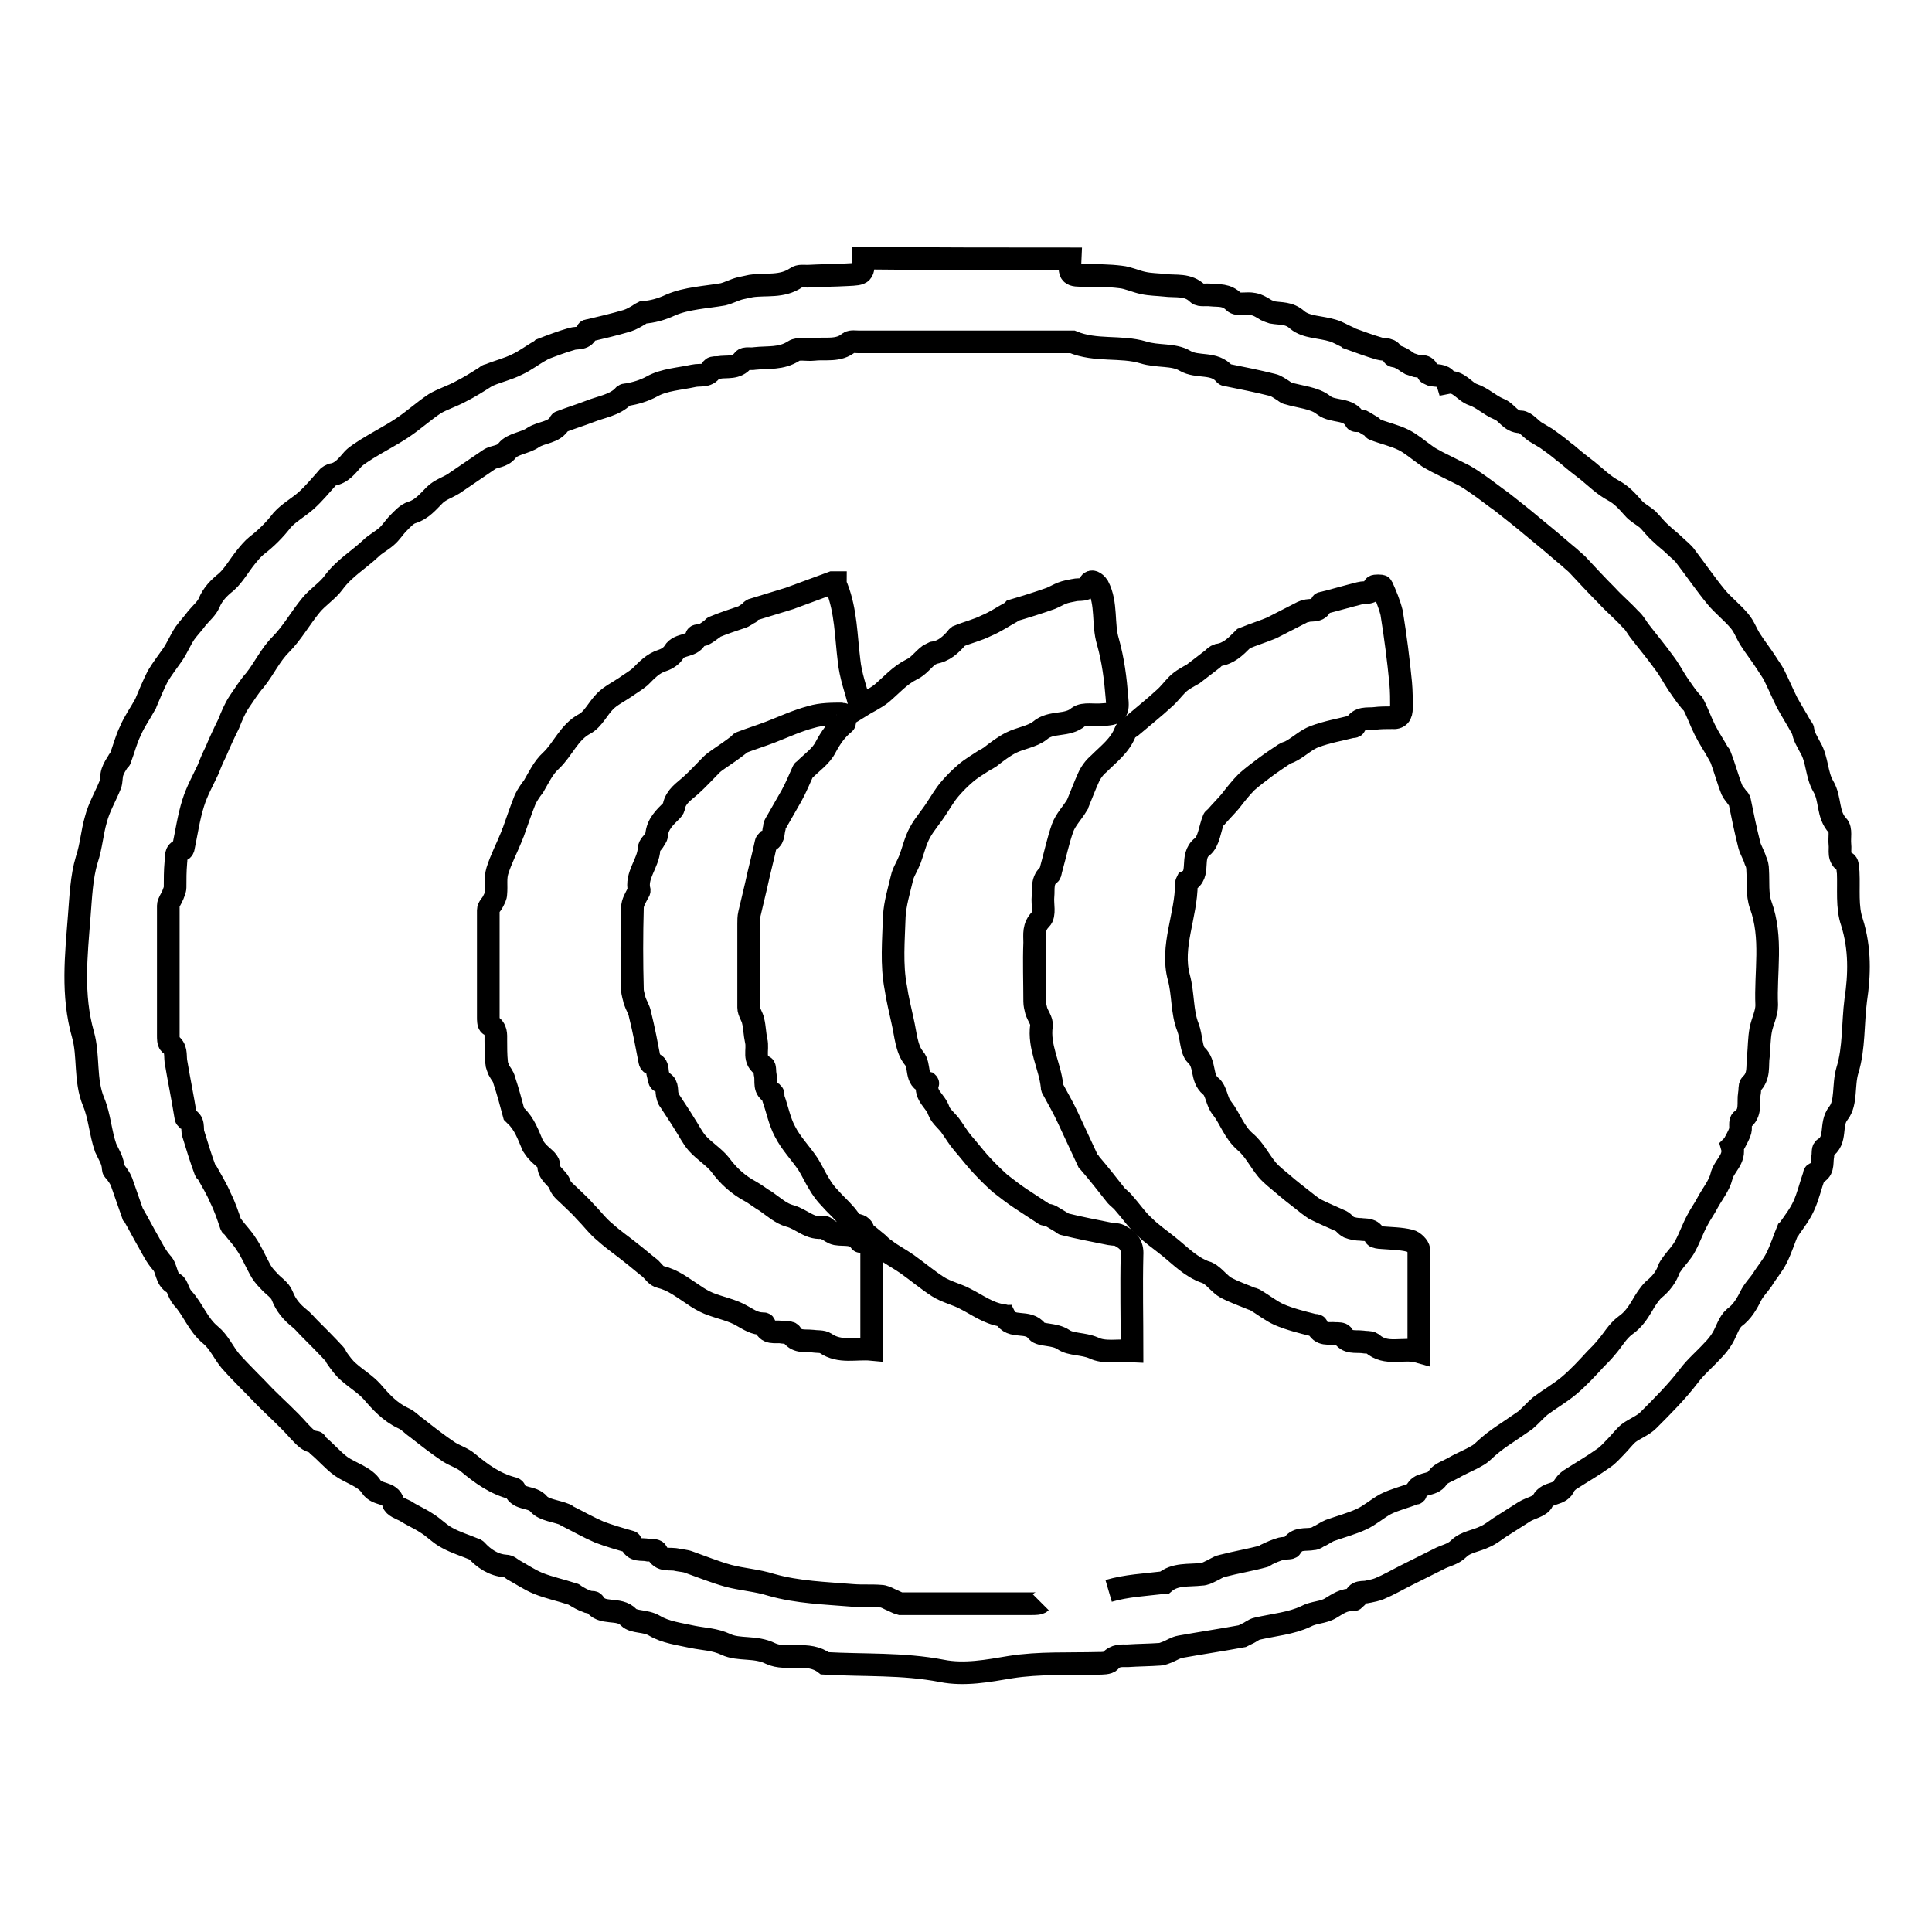
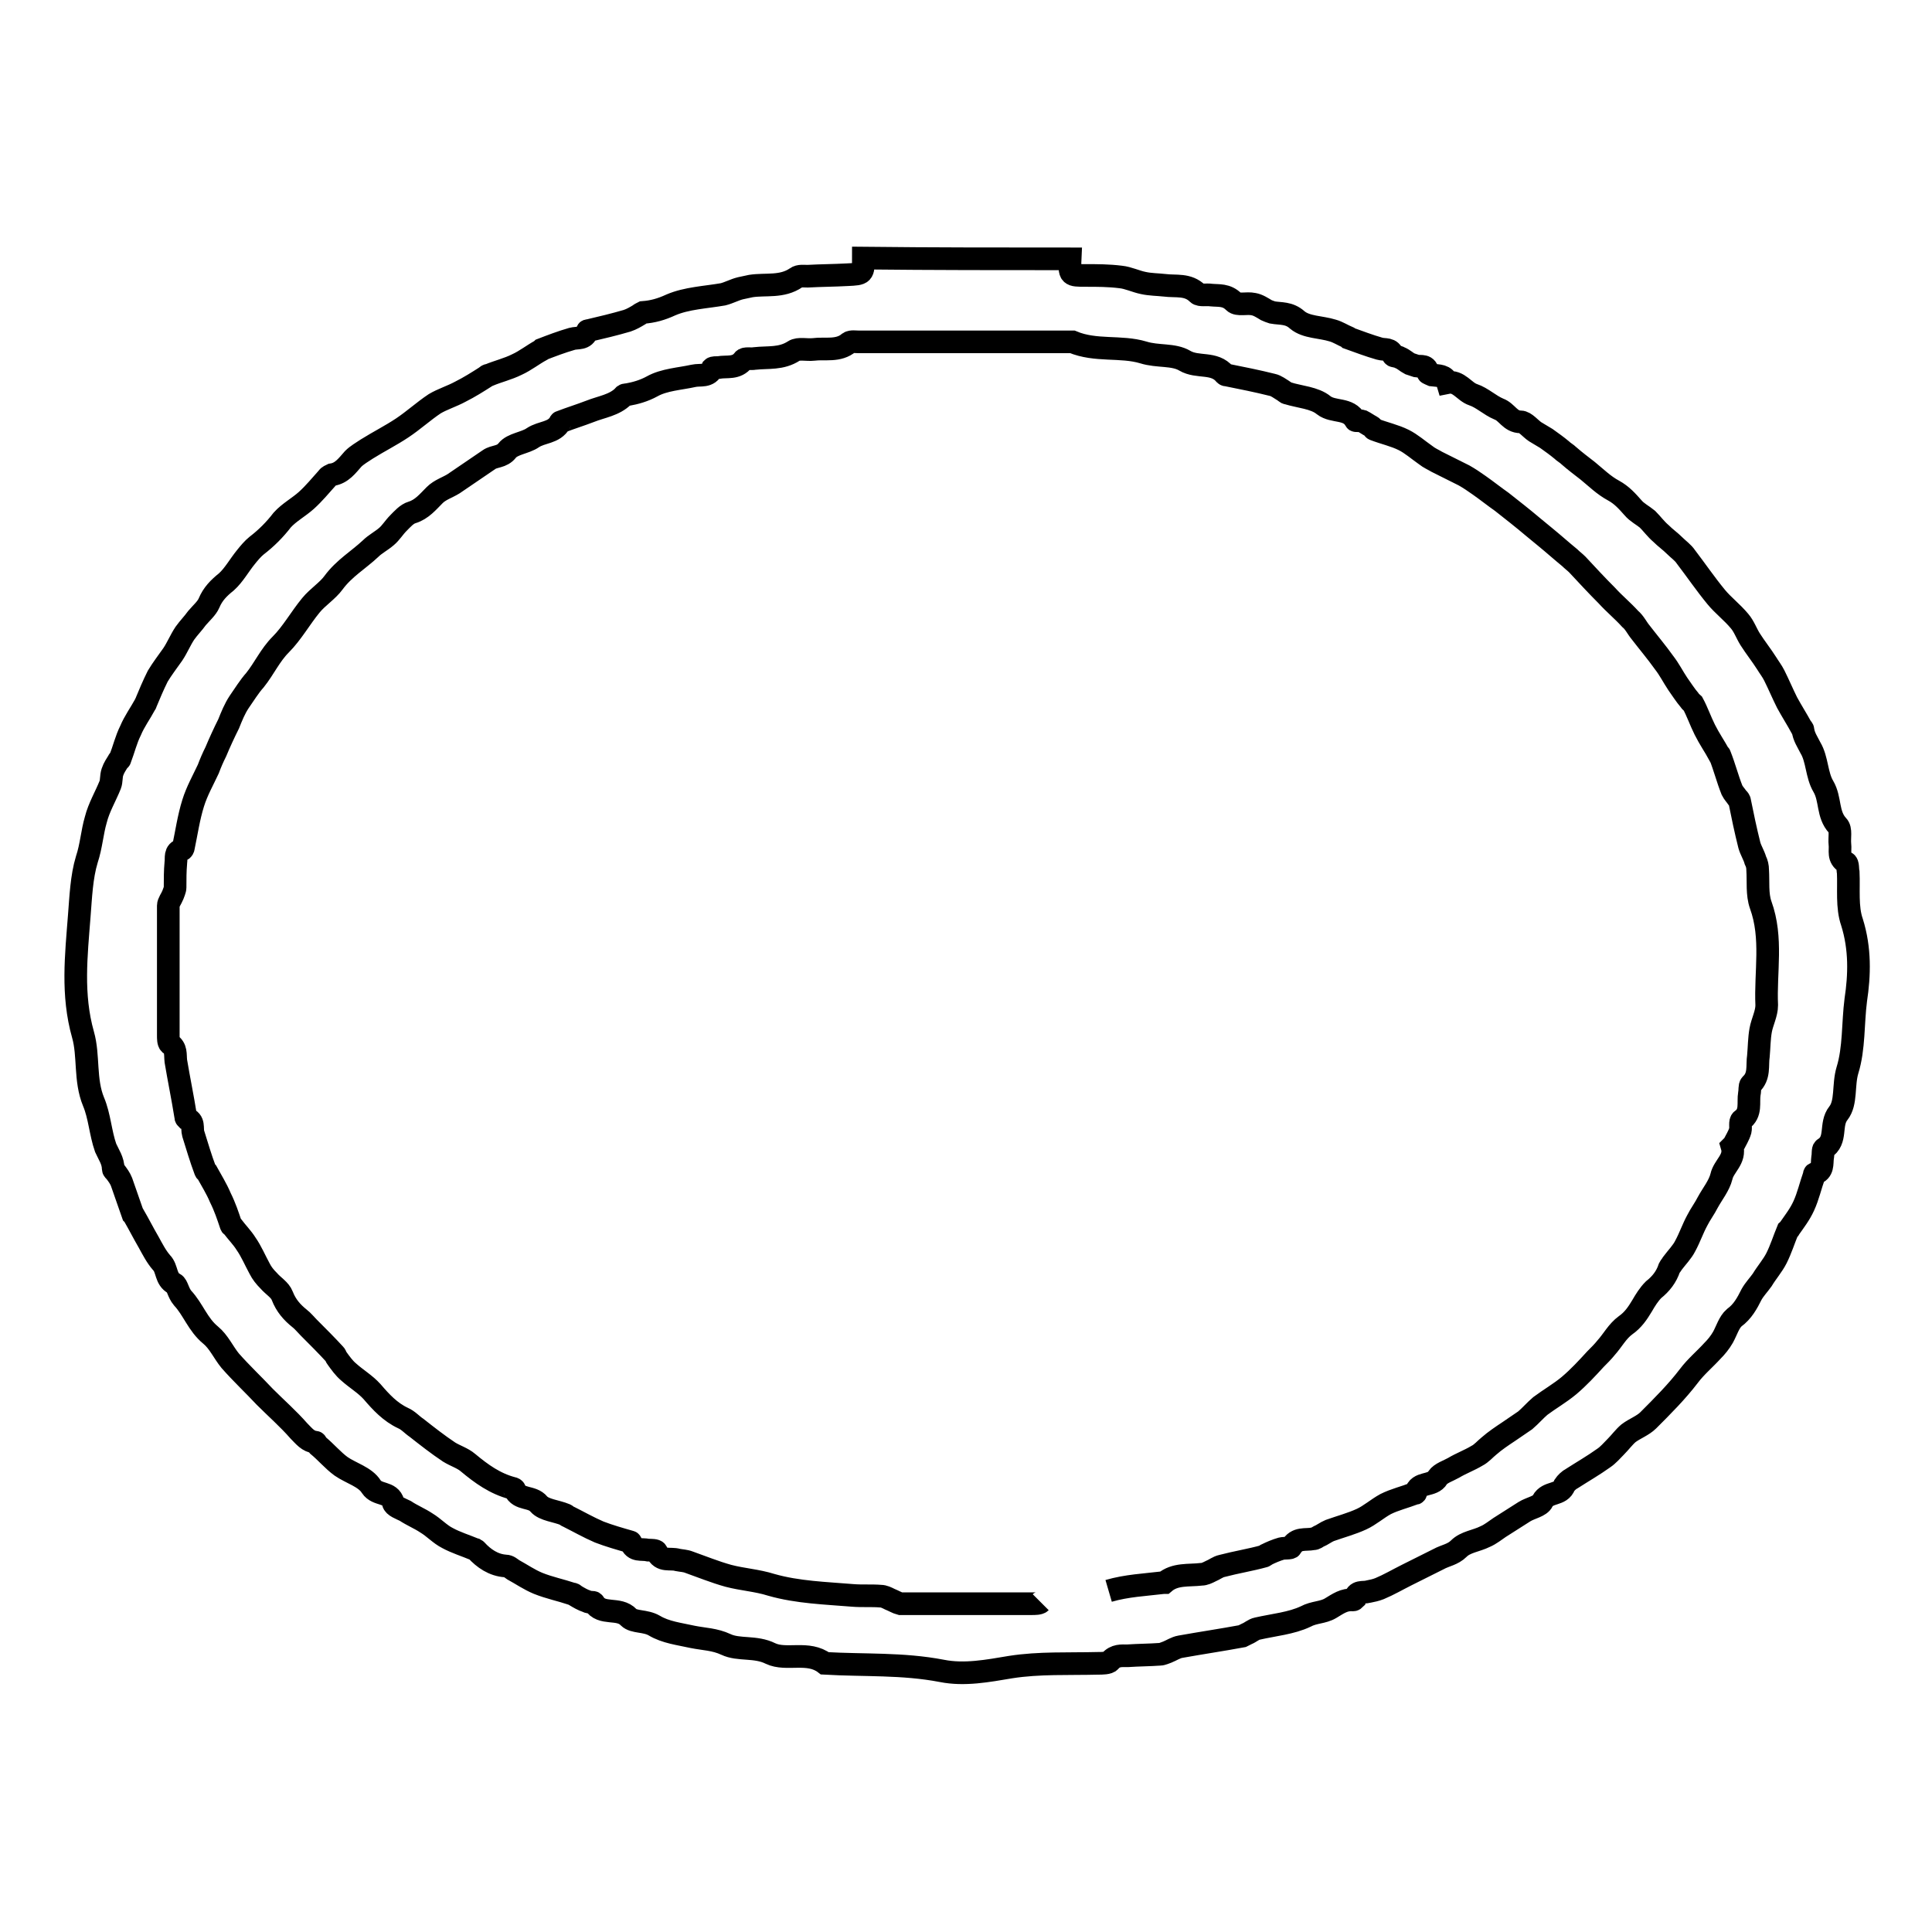
<svg xmlns="http://www.w3.org/2000/svg" version="1.1" x="0px" y="0px" viewBox="0 0 256 256" enable-background="new 0 0 256 256" xml:space="preserve">
  <g>
    <g>
      <path stroke-width="3" fill-opacity="0" stroke="#000000" d="M141.8,34.3c-0.1,2.2-0.1,2.2,2.1,2.2c1.5,0,3,0,4.6,0.2c1,0.1,2,0.6,3,0.8c0.9,0.2,1.9,0.2,2.8,0.3c1.5,0.2,3.1-0.2,4.4,1.1c0.3,0.3,1.2,0.1,1.8,0.2c1,0.1,2-0.1,3,0.9c0.5,0.5,1.7,0.1,2.6,0.3c0.6,0.1,1.2,0.5,1.7,0.8c0.2,0.1,0.5,0.2,0.8,0.3c1.1,0.2,2.2,0,3.3,1c1.2,1,3.1,0.9,4.7,1.4c0.7,0.2,1.3,0.6,2,0.9c0,0,0.1,0.1,0.1,0.1c1.4,0.5,2.7,1,4.1,1.4c0.7,0.2,1.5-0.1,1.8,0.9c0,0.1,0.6,0.1,0.9,0.3c0.5,0.2,0.9,0.6,1.3,0.8c0.3,0.1,0.6,0.2,0.9,0.3c0.6,0.1,1.4-0.2,1.5,0.9c0,0.1,0.4,0.2,0.6,0.3c0.8,0.1,1.7,0,2,1c1.5-0.3,2.2,1.2,3.4,1.6c1.2,0.4,2.2,1.4,3.4,1.9c1.1,0.4,1.5,1.7,2.9,1.7c0.6,0,1.3,0.9,1.9,1.3c0.5,0.3,1,0.6,1.5,0.9c0.7,0.5,1.4,1,2,1.5c0.3,0.3,0.7,0.5,1,0.8c0.8,0.7,1.6,1.3,2.5,2c1.1,0.9,2.1,1.9,3.4,2.6c1.1,0.6,1.8,1.4,2.6,2.3c0.5,0.6,1.3,1,1.9,1.5c0.6,0.6,1.1,1.3,1.8,1.9c0.6,0.6,1.2,1,1.8,1.6c0.5,0.5,1.1,0.9,1.5,1.5c1.3,1.7,2.6,3.6,4,5.3c0.9,1.1,2.1,2,3.1,3.2c0.6,0.7,0.9,1.6,1.4,2.4c0.7,1.1,1.5,2.1,2.2,3.2c0.3,0.5,0.7,1,1,1.6c0.6,1.2,1.1,2.4,1.7,3.6c0.6,1.1,1.3,2.2,1.9,3.3c0.1,0.1,0.2,0.2,0.2,0.3c0.1,0.9,0.6,1.6,1,2.4c0.9,1.5,0.8,3.6,1.7,5.1c1,1.7,0.5,3.7,1.9,5.2c0.5,0.5,0.2,1.6,0.3,2.5c0.1,0.8-0.3,1.8,0.8,2.4c0.3,0.1,0.2,0.9,0.3,1.3c0.1,2.2-0.2,4.6,0.5,6.6c1.1,3.5,1,7,0.5,10.3c-0.4,3.1-0.2,6.4-1.1,9.3c-0.6,2-0.1,4.3-1.2,5.7c-1.2,1.5-0.1,3.6-1.9,4.7c-0.2,0.1-0.1,0.8-0.2,1.2c-0.1,0.8,0.1,1.8-1,2.1c-0.1,0-0.1,0.1-0.1,0.2c-0.5,1.4-0.8,2.8-1.4,4.1c-0.5,1.1-1.2,2-1.9,3c0,0.1-0.1,0.1-0.2,0.2c-0.5,1.2-0.9,2.5-1.5,3.7c-0.5,1-1.3,1.9-1.9,2.9c-0.5,0.7-1,1.2-1.4,1.9c-0.6,1.2-1.2,2.3-2.3,3.1c-0.7,0.6-1,1.7-1.5,2.6c-0.4,0.7-0.9,1.3-1.4,1.8c-1,1.1-2.2,2.1-3.1,3.3c-1.6,2.1-3.5,4-5.4,5.9c-0.7,0.7-1.8,1.1-2.6,1.7c-0.6,0.5-1.1,1.2-1.7,1.8c-0.5,0.5-1,1.1-1.6,1.5c-1.4,1-2.8,1.8-4.2,2.7c-0.4,0.2-0.8,0.6-1,0.9c-0.5,1.4-2.2,0.8-2.9,2.1c-0.3,0.7-1.6,0.9-2.4,1.4c-1.1,0.7-2.2,1.4-3.3,2.1c-0.6,0.4-1.2,0.9-1.9,1.2c-1.2,0.6-2.6,0.7-3.5,1.6c-0.8,0.8-1.8,0.9-2.7,1.4c-1.4,0.7-2.8,1.4-4.2,2.1c-1.2,0.6-2.4,1.3-3.6,1.8c-0.5,0.2-1,0.3-1.5,0.4c-0.7,0.2-1.6-0.2-1.8,1c0,0-0.1,0.1-0.2,0.1c-1.2-0.1-2,0.5-3,1.1c-1,0.6-2.2,0.5-3.3,1.1c-1.9,0.9-4.2,1.1-6.4,1.6c-0.5,0.1-0.9,0.5-1.4,0.7c-0.2,0.1-0.4,0.2-0.6,0.3c-2.7,0.5-5.4,0.9-8.2,1.4c-0.6,0.1-1.2,0.5-1.7,0.7c-0.3,0.1-0.7,0.3-1,0.3c-1.4,0.1-2.8,0.1-4.3,0.2c-0.8,0-1.6-0.1-2.3,0.7c-0.2,0.3-1.1,0.3-1.6,0.3c-3.9,0.1-7.8-0.1-11.6,0.5c-3,0.5-6.1,1.1-9.1,0.5c-5.2-1-10.3-0.7-15.5-1c-2.2-1.7-5.1-0.3-7.2-1.3c-2-1-4.2-0.4-5.9-1.2c-1.5-0.7-2.9-0.7-4.4-1c-1.8-0.4-3.6-0.6-5.1-1.5c-1.2-0.7-2.7-0.4-3.4-1.1c-1.3-1.4-3.6-0.2-4.6-1.9c-0.1-0.2-0.6,0-0.9-0.2c-0.6-0.2-1.1-0.5-1.6-0.8c-0.1-0.1-0.2-0.2-0.4-0.2c-1.5-0.5-3-0.8-4.5-1.4c-1.2-0.5-2.2-1.2-3.3-1.8c-0.3-0.2-0.6-0.5-1-0.5c-1.6-0.1-2.9-1-3.9-2.1c-0.1-0.1-0.1-0.1-0.2-0.1c-1.2-0.5-2.5-0.9-3.6-1.5c-1-0.5-1.8-1.4-2.8-2c-0.9-0.6-1.9-1-2.8-1.6c-0.6-0.3-1.5-0.6-1.6-1.1c-0.4-1.5-2.1-0.9-2.9-2.1c-0.8-1.3-2.7-1.8-4-2.7c-1.1-0.8-2-1.9-3.1-2.8c-0.1-0.1-0.2-0.4-0.3-0.4c-1-0.1-1.5-0.8-2.2-1.5c-1.4-1.6-3-3-4.5-4.5c-1.5-1.6-3.1-3.1-4.6-4.8c-0.9-1.1-1.5-2.5-2.6-3.4c-1.7-1.4-2.3-3.4-3.7-4.9c-0.6-0.7-0.7-1.7-1.1-1.9c-1.2-0.6-0.9-2-1.7-2.8c-0.7-0.8-1.2-1.8-1.7-2.7c-0.7-1.2-1.3-2.4-2-3.6c0,0-0.1-0.1-0.1-0.1c-0.5-1.4-1-2.9-1.5-4.3c-0.2-0.5-0.5-0.9-0.8-1.3c-0.1-0.1-0.3-0.3-0.3-0.4c0-1.1-0.6-1.9-1-2.8c-0.7-2-0.8-4.2-1.6-6.1c-1.2-2.9-0.6-6.1-1.4-8.9c-1.5-5.3-0.9-10.5-0.5-15.7c0.2-2.5,0.3-5.2,1-7.5c0.6-1.8,0.7-3.6,1.2-5.3c0.4-1.6,1.3-3.1,1.9-4.6c0.2-0.5,0.1-1.1,0.3-1.7c0.2-0.6,0.5-1,0.8-1.5c0-0.1,0.2-0.1,0.2-0.2c0.5-1.3,0.8-2.6,1.4-3.8c0.5-1.2,1.3-2.3,1.9-3.4c0-0.1,0.1-0.1,0.1-0.2c0.5-1.2,1-2.4,1.6-3.6c0.6-1,1.3-1.9,2-2.9c0.6-0.9,1-1.9,1.6-2.8c0.5-0.7,1.1-1.3,1.6-2c0.6-0.7,1.3-1.3,1.6-2c0.5-1.2,1.3-2,2.3-2.8c1-0.9,1.7-2.2,2.6-3.3c0.4-0.5,0.9-1.1,1.4-1.5c1.3-1,2.4-2.1,3.4-3.4c0.9-1,2.2-1.7,3.2-2.6c1-0.9,1.9-2,2.8-3c0.1-0.2,0.4-0.3,0.6-0.4c1.3-0.2,2-1.2,2.8-2.1c0.5-0.5,1.2-0.9,1.8-1.3c1.6-1,3.2-1.8,4.7-2.8c1.5-1,2.8-2.2,4.3-3.2c1-0.6,2.3-1,3.4-1.6c1.2-0.6,2.3-1.3,3.4-2c0.1-0.1,0.2-0.2,0.4-0.2c1.2-0.5,2.5-0.8,3.7-1.4c1.1-0.5,2.1-1.3,3.2-1.9c0,0,0.1-0.1,0.1-0.1c1.3-0.5,2.6-1,4-1.4c0.7-0.2,1.7,0.1,2-1c0-0.1,0.1-0.1,0.2-0.1c1.7-0.4,3.4-0.8,5.1-1.3c0.6-0.2,1.1-0.5,1.6-0.8c0.1-0.1,0.3-0.2,0.5-0.3c1.3-0.1,2.4-0.4,3.7-1c2.1-0.9,4.6-1,6.9-1.4c0.8-0.2,1.5-0.6,2.3-0.8c0.5-0.1,0.9-0.2,1.4-0.3c2-0.3,4.1,0.2,6-1.1c0.4-0.3,1-0.2,1.5-0.2c1.8-0.1,3.5-0.1,5.3-0.2c2.1-0.1,2.1-0.1,2.1-2.2C123.6,34.3,132.7,34.3,141.8,34.3z M146.9,210.8c2.4-0.7,4.8-0.8,7.3-1.1c0,0,0.1,0,0.1,0c1.4-1.2,3.2-0.9,4.9-1.1c0.4,0,0.8-0.2,1.2-0.4c0.5-0.2,1-0.6,1.5-0.7c1.9-0.5,3.8-0.8,5.6-1.3c0.1,0,0.2-0.2,0.3-0.2c0.6-0.3,1.3-0.6,2-0.8c0.4-0.1,1.2,0,1.3-0.2c0.7-1.3,1.9-0.9,2.9-1.1c0.3,0,0.5-0.2,0.7-0.3c0.5-0.2,1-0.6,1.5-0.8c1.4-0.5,2.9-0.9,4.2-1.5c1.1-0.5,2.1-1.4,3.2-2c1.2-0.6,2.5-0.9,3.8-1.4c0.1,0,0.2,0,0.2-0.1c0.3-1.5,2.2-0.8,2.9-2c0.4-0.6,1.4-0.9,2.1-1.3c1-0.6,2.1-1,3.1-1.6c0.6-0.3,1.1-0.9,1.6-1.3c0.8-0.7,1.7-1.3,2.6-1.9c0.7-0.5,1.5-1,2.2-1.5c0.7-0.6,1.3-1.3,2-1.9c1.2-0.9,2.6-1.7,3.8-2.7c1.3-1.1,2.4-2.3,3.5-3.5c0.5-0.5,1-1,1.4-1.5c0.9-1,1.5-2.2,2.6-3c1-0.7,1.6-1.6,2.2-2.6c0.4-0.7,0.9-1.5,1.5-2.1c1-0.8,1.7-1.7,2.1-2.9c0.1-0.2,0.3-0.4,0.4-0.6c0.6-0.8,1.3-1.5,1.7-2.3c0.6-1.1,1-2.3,1.6-3.4c0.4-0.8,1-1.6,1.4-2.4c0.6-1.1,1.5-2.2,1.8-3.4c0.3-1.4,1.9-2.3,1.4-4c0,0,0.1-0.1,0.2-0.2c0.3-0.6,0.7-1.2,0.9-1.9c0.1-0.4-0.1-1.2,0.2-1.4c1.3-0.9,0.8-2.3,1-3.5c0.1-0.4,0-1,0.2-1.2c1.2-1.1,0.8-2.5,1-3.8c0.1-1.1,0.1-2.3,0.3-3.4c0.2-1.1,0.8-2.2,0.8-3.3c-0.2-4.4,0.8-8.9-0.8-13.3c-0.5-1.4-0.3-3.1-0.4-4.6c0-0.5-0.1-0.9-0.3-1.3c-0.2-0.7-0.6-1.3-0.8-2c-0.5-2-0.9-3.9-1.3-5.9c0-0.1-0.2-0.3-0.3-0.4c-0.2-0.3-0.5-0.6-0.7-1c-0.6-1.5-1-3.1-1.6-4.6c0,0,0-0.1-0.1-0.1c-0.6-1.1-1.3-2.1-1.9-3.3c-0.6-1.2-1-2.4-1.6-3.5c-0.1-0.1-0.3-0.2-0.4-0.4c-0.6-0.7-1.1-1.5-1.6-2.2c-0.6-0.9-1.1-1.9-1.8-2.8c-1-1.4-2.1-2.7-3.1-4c-0.5-0.6-0.8-1.3-1.4-1.8c-1-1.1-2.1-2-3.1-3.1c-1.3-1.3-2.6-2.7-3.9-4.1c-0.3-0.3-0.7-0.6-1-0.9c-1.1-0.9-2.1-1.8-3.2-2.7c-0.6-0.5-1.1-0.9-1.7-1.4c-1.3-1.1-2.7-2.2-4.1-3.3c-1-0.7-2-1.5-3-2.2c-0.7-0.5-1.3-0.9-2-1.3c-1.2-0.6-2.4-1.2-3.6-1.8c-0.5-0.3-1-0.5-1.5-0.9c-1-0.7-1.9-1.5-2.9-2c-1.2-0.6-2.6-0.9-3.9-1.4c-0.1,0-0.2-0.3-0.4-0.4c-0.4-0.2-0.8-0.5-1.2-0.7c-0.3-0.1-0.9,0-0.9-0.1c-0.9-1.7-2.9-1-4.2-2c-1.2-1-3.2-1.1-4.8-1.6c-0.2,0-0.3-0.2-0.5-0.3c-0.5-0.3-1-0.7-1.5-0.8c-2-0.5-4-0.9-6-1.3c-0.1,0-0.2,0-0.3-0.1c-1.4-1.7-3.6-0.8-5.3-1.8c-1.5-0.9-3.6-0.5-5.5-1.1c-3-0.9-6.3-0.1-9.4-1.4c-9.4,0-18.9,0-28.3,0c-0.4,0-1-0.1-1.3,0.1c-1.4,1.2-3.2,0.7-4.7,0.9c-0.9,0.1-2-0.2-2.6,0.2c-1.7,1.1-3.4,0.8-5.2,1c-0.5,0.1-1.3-0.1-1.5,0.2c-0.9,1.2-2.2,0.8-3.3,1c-0.3,0-0.7,0-0.8,0.1c-0.5,1.2-1.6,0.8-2.5,1c-1.8,0.4-3.9,0.5-5.5,1.4c-1.1,0.6-2.2,0.9-3.3,1.1c-0.2,0-0.4,0-0.5,0.2c-1.2,1.2-2.9,1.4-4.4,2c-1.3,0.5-2.6,0.9-3.9,1.4c0,0-0.1,0-0.1,0.1c-0.8,1.4-2.4,1.2-3.6,2c-1,0.7-2.7,0.8-3.4,1.7c-0.7,0.9-1.7,0.7-2.4,1.2c-1.6,1.1-3.1,2.1-4.7,3.2c-0.8,0.5-1.8,0.8-2.5,1.5c-0.9,0.9-1.7,1.9-3,2.3c-0.7,0.2-1.3,0.9-1.8,1.4c-0.6,0.6-1,1.3-1.6,1.8c-0.7,0.6-1.5,1-2.1,1.6c-1.6,1.5-3.5,2.6-4.9,4.5c-0.8,1.1-2.1,1.9-3,3c-1.4,1.7-2.5,3.7-4,5.2c-1.4,1.4-2.2,3.2-3.4,4.7c-0.8,0.9-1.4,1.9-2.1,2.9c-0.6,0.9-1,1.9-1.4,2.9c-0.6,1.2-1.2,2.5-1.7,3.7c-0.4,0.8-0.7,1.5-1,2.3c-0.7,1.5-1.5,2.9-2,4.5c-0.6,1.9-0.9,4-1.3,5.9c0,0.1-0.1,0.3-0.2,0.3c-1,0.2-0.7,1.1-0.8,1.7c-0.1,1.1-0.1,2.2-0.1,3.3c0,0.3-0.2,0.7-0.3,1c-0.2,0.5-0.6,1-0.6,1.4c0,5.7,0,11.5,0,17.2c0,0.4,0,0.9,0.2,1.1c0.9,0.6,0.7,1.4,0.8,2.3c0.4,2.4,0.9,4.8,1.3,7.3c0,0.1,0,0.2,0.1,0.3c1.1,0.3,0.7,1.3,0.9,2c0.5,1.6,1,3.3,1.6,4.9c0,0.1,0.1,0.1,0.2,0.2c0.6,1.1,1.3,2.2,1.8,3.4c0.6,1.2,1,2.4,1.4,3.6c0,0.1,0.1,0.1,0.2,0.2c0.6,0.8,1.3,1.5,1.8,2.3c0.7,1,1.2,2.2,1.8,3.3c0.3,0.6,0.7,1.1,1.2,1.6c0.6,0.7,1.5,1.2,1.8,2c0.5,1.3,1.3,2.2,2.3,3c0.4,0.3,0.8,0.8,1.2,1.2c1.2,1.2,2.4,2.4,3.5,3.6c0.1,0.1,0.1,0.3,0.2,0.4c0.5,0.7,1,1.4,1.6,1.9c1,0.9,2.2,1.6,3.1,2.6c1.2,1.4,2.4,2.7,4.1,3.5c0.7,0.3,1.2,0.9,1.8,1.3c1.4,1.1,2.8,2.2,4.3,3.2c0.8,0.5,1.8,0.8,2.5,1.4c1.8,1.5,3.6,2.8,5.9,3.4c0.1,0,0.3,0.1,0.3,0.2c0.6,1.4,2.3,0.8,3.2,1.9c0.7,0.8,2.3,0.9,3.5,1.4c0.1,0,0.2,0.2,0.3,0.2c1.4,0.7,2.8,1.5,4.2,2.1c1.3,0.5,2.7,0.9,4.1,1.3c0,0,0.1,0,0.1,0.1c0.4,1.2,1.4,0.8,2.3,1c0.4,0,1,0,1.1,0.2c0.6,1.4,1.8,0.8,2.8,1.1c0.5,0.1,1,0.1,1.5,0.3c1.7,0.6,3.4,1.3,5.2,1.8c1.9,0.5,3.8,0.6,5.7,1.2c3.5,1,7.2,1.1,10.8,1.4c1.2,0.1,2.5,0,3.7,0.1c0.4,0,0.8,0.2,1.2,0.4c0.5,0.2,1,0.5,1.4,0.6c2.9,0,5.8,0,8.7,0l0,0c2.9,0,5.8,0,8.7,0c0.4,0,1,0,1.2-0.2" />
-       <path stroke-width="3" fill-opacity="0" stroke="#000000" d="M150,179c-1.9-0.1-3.7,0.3-5.1-0.4c-1.4-0.6-3-0.4-4-1.1c-1.2-0.8-3-0.5-3.5-1.1c-1.2-1.6-3.4-0.2-4.3-2c0,0-0.2,0-0.3-0.1c-1.9-0.3-3.3-1.4-4.9-2.2c-1.1-0.6-2.5-0.9-3.6-1.6c-1.4-0.9-2.7-2-4.1-3c-1-0.7-2-1.2-2.9-1.9c-0.5-0.3-0.9-0.8-1.4-1.2c-0.1,0.1-0.2,0.2-0.4,0.3c0,4.6,0,9.2,0,14.1c-2.1-0.2-4.2,0.5-6.1-0.8c-0.4-0.3-1.2-0.2-1.8-0.3c-1-0.1-2.1,0.2-2.8-1c-0.1-0.2-0.9-0.1-1.3-0.2c-0.8-0.1-1.9,0.3-2.2-1c0-0.1-0.1-0.1-0.2-0.1c-1.1,0-1.8-0.5-2.7-1c-1.3-0.8-3-1.1-4.5-1.7c-0.7-0.3-1.4-0.7-2.1-1.2c-1.4-0.9-2.6-1.9-4.3-2.3c-0.5-0.1-0.9-0.7-1.3-1.1c-0.9-0.7-1.7-1.4-2.6-2.1c-1.1-0.9-2.3-1.7-3.4-2.7c-1-0.8-1.8-1.9-2.7-2.8c-0.6-0.7-1.3-1.3-1.9-1.9c-0.5-0.5-1.2-1-1.4-1.6c-0.3-1-1.6-1.4-1.5-2.7c0-0.5-1-1.1-1.5-1.7c-0.2-0.2-0.4-0.5-0.6-0.8c-0.6-1.4-1.1-2.9-2.3-4c-0.1-0.1-0.1-0.1-0.2-0.2c-0.4-1.5-0.8-3-1.3-4.5c-0.1-0.5-0.5-0.9-0.7-1.3c-0.1-0.3-0.3-0.7-0.3-1c-0.1-1-0.1-2-0.1-3c0-0.7,0.1-1.5-0.8-2c-0.2-0.1-0.2-0.7-0.2-1c0-4.7,0-9.5,0-14.2c0-0.4,0.4-0.7,0.6-1.1c0.2-0.4,0.4-0.7,0.4-1.1c0.1-1-0.1-2,0.2-3c0.5-1.6,1.3-3.1,1.9-4.6c0.1-0.2,0.1-0.4,0.2-0.5c0.5-1.4,1-2.9,1.6-4.4c0.3-0.6,0.7-1.2,1.1-1.7c0.7-1.2,1.3-2.5,2.3-3.4c1.6-1.5,2.4-3.8,4.5-4.9c1.1-0.6,1.7-2,2.7-3c0.7-0.7,1.7-1.2,2.6-1.8c0.7-0.5,1.4-0.9,2-1.4c0.9-0.9,1.7-1.8,3-2.2c0.6-0.2,1.2-0.6,1.5-1.1c0.7-1.2,2.6-0.6,3-2.1c0-0.1,0.6-0.1,0.9-0.2c0.4-0.2,0.8-0.5,1.2-0.8c0.1,0,0.1-0.2,0.2-0.2c1.2-0.5,2.4-0.9,3.6-1.3c0.4-0.1,0.7-0.4,1.1-0.6c0.1-0.1,0.2-0.3,0.4-0.4c1.6-0.5,3.3-1,4.9-1.5c1.9-0.7,3.8-1.4,5.7-2.1c0.1,0,0.2,0,0.4,0c0,0.2,0.1,0.5,0.2,0.7c1.2,3.1,1.2,6.4,1.6,9.6c0.2,2,0.9,3.9,1.5,6.1c0.8-0.5,1.9-1,2.8-1.7c1.3-1.1,2.4-2.4,4-3.2c0.9-0.4,1.5-1.3,2.3-1.9c0.2-0.1,0.4-0.2,0.6-0.3c1.4-0.2,2.3-1.1,3.1-2c0-0.1,0.1-0.1,0.2-0.2c1.2-0.5,2.5-0.8,3.7-1.4c1.2-0.5,2.2-1.2,3.3-1.8c0.1,0,0.1-0.1,0.2-0.2c1.7-0.5,3.3-1,5-1.6c0.5-0.2,1-0.5,1.5-0.7c0.5-0.2,1.1-0.3,1.6-0.4c0.8-0.2,1.7,0.2,2.1-0.9c0.2-0.4,0.7-0.2,1.1,0.4c1.2,2.3,0.6,5,1.3,7.3c0.7,2.5,1,4.9,1.2,7.4c0.2,2,0,2.2-2,2.3c-1,0.1-2.4-0.2-3.1,0.3c-1.5,1.3-3.6,0.5-5.1,1.8c-1,0.8-2.6,1-3.8,1.6c-1,0.5-1.9,1.2-2.8,1.9c-0.2,0.1-0.4,0.3-0.7,0.4c-0.9,0.6-1.8,1.1-2.6,1.8c-0.7,0.6-1.4,1.3-2,2c-0.7,0.8-1.2,1.7-1.8,2.6c-0.7,1.1-1.6,2.1-2.2,3.2c-0.6,1.1-0.9,2.4-1.3,3.5c-0.2,0.5-0.4,0.9-0.6,1.3c-0.2,0.4-0.4,0.8-0.5,1.3c-0.4,1.7-0.9,3.3-1,5c-0.1,3.2-0.4,6.4,0.2,9.5c0.2,1.4,0.6,3,0.9,4.4c0.4,1.7,0.5,3.7,1.5,4.9c0.9,1,0.1,2.9,1.8,3.3c0,0,0.1,0.1,0,0.1c-0.4,1.6,1.1,2.3,1.5,3.6c0.3,0.8,1.2,1.4,1.7,2.2c0.5,0.7,0.9,1.4,1.5,2.1c0.7,0.8,1.4,1.7,2.1,2.5c0.9,1,1.8,1.9,2.8,2.8c0.9,0.7,1.8,1.4,2.7,2c1.1,0.7,2.1,1.4,3.2,2.1c0.2,0.1,0.6,0.1,0.8,0.2c0.5,0.3,1,0.6,1.5,0.9c0.1,0.1,0.2,0.2,0.3,0.2c2,0.5,4.1,0.9,6.1,1.3c0.5,0.1,1,0,1.4,0.3c0.9,0.5,1.6,1.1,1.5,2.5C149.9,170.5,150,174.6,150,179z M114.6,164.4c-0.4-0.8,0.3-1.9-1.2-2.1c-0.6-0.1-1-1-1.5-1.5c-0.6-0.7-1.3-1.3-1.9-2c-0.6-0.6-1.1-1.3-1.5-2c-0.5-0.8-0.9-1.7-1.4-2.5c-1-1.5-2.3-2.8-3.1-4.4c-0.7-1.3-1-2.9-1.5-4.3c-0.1-0.2,0-0.6-0.1-0.7c-1.3-0.5-0.8-1.6-1-2.5c-0.1-0.4,0-1-0.2-1.1c-1.5-0.8-0.7-2.2-1-3.4c-0.2-0.9-0.2-1.8-0.4-2.6c-0.1-0.6-0.6-1.2-0.6-1.8c0-3.7,0-7.4,0-11.1c0-0.4,0-0.9,0.1-1.3c0.3-1.3,0.6-2.5,0.9-3.8c0.4-1.9,0.9-3.7,1.3-5.6c0-0.1,0.1-0.2,0.1-0.2c1-0.2,0.8-1.1,1-1.8c0-0.3,0.1-0.5,0.3-0.8c0.7-1.2,1.3-2.3,2-3.5c0.6-1.1,1-2.1,1.5-3.2c0-0.1,0.1-0.1,0.2-0.2c1-1,2.2-1.8,2.8-3c0.7-1.3,1.4-2.3,2.5-3.2c0.1-0.1-0.1-1.2-0.2-1.2c-1.4,0-2.9,0-4.2,0.4c-1.9,0.5-3.6,1.3-5.4,2c-1.3,0.5-2.6,0.9-3.9,1.4c-0.1,0-0.1,0.1-0.2,0.2c-0.9,0.7-1.9,1.4-2.8,2c-0.3,0.2-0.7,0.5-0.9,0.7c-0.9,0.9-1.8,1.9-2.8,2.8c-0.9,0.8-1.9,1.4-2.2,2.7c0,0.2-0.1,0.4-0.3,0.6c-0.9,0.9-1.9,1.8-2,3.3c0,0.2-0.2,0.4-0.3,0.6c-0.2,0.4-0.7,0.7-0.7,1.2c-0.1,1.9-1.8,3.5-1.3,5.5c0,0.1-0.1,0.2-0.2,0.4c-0.3,0.6-0.7,1.2-0.7,1.9c-0.1,3.6-0.1,7.2,0,10.8c0,0.5,0.2,1,0.3,1.5c0.2,0.6,0.6,1.2,0.7,1.8c0.5,2,0.9,4.1,1.3,6.2c0,0.1,0.1,0.3,0.2,0.3c1,0.1,0.7,0.9,0.9,1.5c0.1,0.3,0.1,0.8,0.3,0.9c1,0.2,0.8,1.1,0.9,1.7c0.1,0.3,0.1,0.6,0.3,0.8c0.7,1.1,1.4,2.1,2,3.1c0.6,0.9,1,1.8,1.7,2.6c0.9,1,2.2,1.8,3,2.8c1.1,1.5,2.4,2.7,4.1,3.6c0.7,0.4,1.3,0.9,2,1.3c1,0.7,2,1.6,3.1,1.9c1.6,0.4,2.8,1.9,4.6,1.5c0.1,0,0.3,0.2,0.4,0.3c0.4,0.2,0.7,0.5,1.2,0.6c1.1,0.2,2.4-0.2,3.2,1C113.9,164.5,114.3,164.4,114.6,164.4z" />
-       <path stroke-width="3" fill-opacity="0" stroke="#000000" d="M188,179.1c-2.1-0.6-4.3,0.6-6.2-1.1c-0.3-0.2-0.8-0.1-1.3-0.2c-0.9-0.1-2,0.2-2.6-0.9c-0.1-0.2-0.6-0.2-0.9-0.2c-0.9-0.1-2,0.3-2.5-1c0-0.1-0.3-0.1-0.4-0.1c-1.6-0.4-3.2-0.8-4.6-1.4c-1.1-0.5-2.1-1.3-3.1-1.9c-0.2-0.1-0.3-0.2-0.5-0.2c-1.2-0.5-2.4-0.9-3.5-1.5c-0.7-0.4-1.3-1.2-2-1.7c-0.2-0.1-0.4-0.3-0.6-0.3c-2-0.7-3.4-2.2-4.9-3.4c-1.1-0.9-2.3-1.7-3.3-2.7c-1-0.9-1.8-2.1-2.7-3.1c-0.3-0.4-0.8-0.7-1.1-1.1c-1.1-1.4-2.2-2.8-3.4-4.2c0-0.1-0.1-0.1-0.2-0.2c-0.9-1.9-1.8-3.9-2.7-5.8c-0.6-1.3-1.3-2.5-2-3.8c-0.1-0.1-0.1-0.3-0.1-0.4c-0.3-2.7-1.8-5.2-1.4-8c0.1-0.6-0.5-1.3-0.7-2c-0.1-0.4-0.2-0.8-0.2-1.2c0-2.6-0.1-5.2,0-7.8c0-1.1-0.2-2.1,0.8-3.1c0.6-0.6,0.2-2,0.3-3c0.1-1-0.2-2.2,0.9-3c0.1-0.1,0.1-0.4,0.2-0.7c0.5-1.8,0.9-3.7,1.5-5.4c0.4-1.1,1.3-2,1.9-3c0-0.1,0.1-0.1,0.1-0.2c0.5-1.2,0.9-2.3,1.4-3.4c0.3-0.7,0.8-1.4,1.4-1.9c1.3-1.3,2.8-2.4,3.5-4.2c0.1-0.4,0.7-0.6,1-0.9c1.4-1.2,2.8-2.3,4.1-3.5c0.7-0.6,1.2-1.3,1.8-1.9c0.6-0.6,1.4-1,2.1-1.4c0.9-0.7,1.7-1.3,2.6-2c0.2-0.2,0.4-0.4,0.7-0.5c1.4-0.2,2.3-1.1,3.2-2c0.1-0.1,0.1-0.1,0.2-0.2c1.2-0.5,2.5-0.9,3.7-1.4c1.4-0.7,2.7-1.4,4.1-2.1c0.2-0.1,0.4-0.1,0.7-0.2c0.7-0.1,1.6,0.1,1.8-0.9c0-0.1,0.1-0.1,0.2-0.1c1.6-0.4,3.3-0.9,4.9-1.3c0.7-0.2,1.6,0.2,1.9-0.9c0-0.1,1-0.1,1,0c0.5,1.1,1,2.3,1.3,3.5c0.5,3.1,0.9,6.2,1.2,9.3c0.1,1.1,0.1,2.2,0.1,3.3c0,0.9-0.3,1.4-1.3,1.3c-0.7,0-1.5,0-2.3,0.1c-0.9,0.1-2-0.2-2.6,1c0,0.1-0.3,0.1-0.4,0.1c-1.6,0.4-3.3,0.7-4.9,1.3c-1.1,0.4-2,1.3-3.1,1.9c-0.3,0.2-0.6,0.2-0.9,0.4c-0.9,0.6-1.8,1.2-2.6,1.8c-0.8,0.6-1.6,1.2-2.4,1.9c-0.8,0.8-1.5,1.7-2.2,2.6c-0.6,0.7-1.3,1.4-1.9,2.1c-0.1,0.1-0.3,0.2-0.3,0.3c-0.5,1.2-0.6,2.9-1.5,3.6c-1.7,1.3-0.1,3.7-2,4.6c0,0-0.1,0.2-0.1,0.3c0,4.2-2.1,8.3-1,12.4c0.6,2.2,0.4,4.6,1.2,6.6c0.5,1.3,0.4,3,1.1,3.7c1.3,1.2,0.6,3,1.9,4.1c0.8,0.6,0.8,2.1,1.5,2.9c1.1,1.4,1.6,3.2,3.1,4.5c1.2,1,1.9,2.5,2.9,3.7c0.6,0.7,1.4,1.3,2.1,1.9c0.8,0.7,1.7,1.4,2.6,2.1c0.5,0.4,1,0.8,1.6,1.2c1.2,0.6,2.4,1.1,3.5,1.6c0.4,0.2,0.6,0.6,1,0.8c0.5,0.2,1.1,0.3,1.6,0.3c0.7,0.1,1.5-0.1,1.9,0.9c0,0.1,0.6,0.2,0.9,0.2c1.2,0.1,2.5,0.1,3.7,0.4c0.5,0.1,1.2,0.8,1.2,1.2C188,169.7,188,174.2,188,179.1z" />
    </g>
  </g>
</svg>